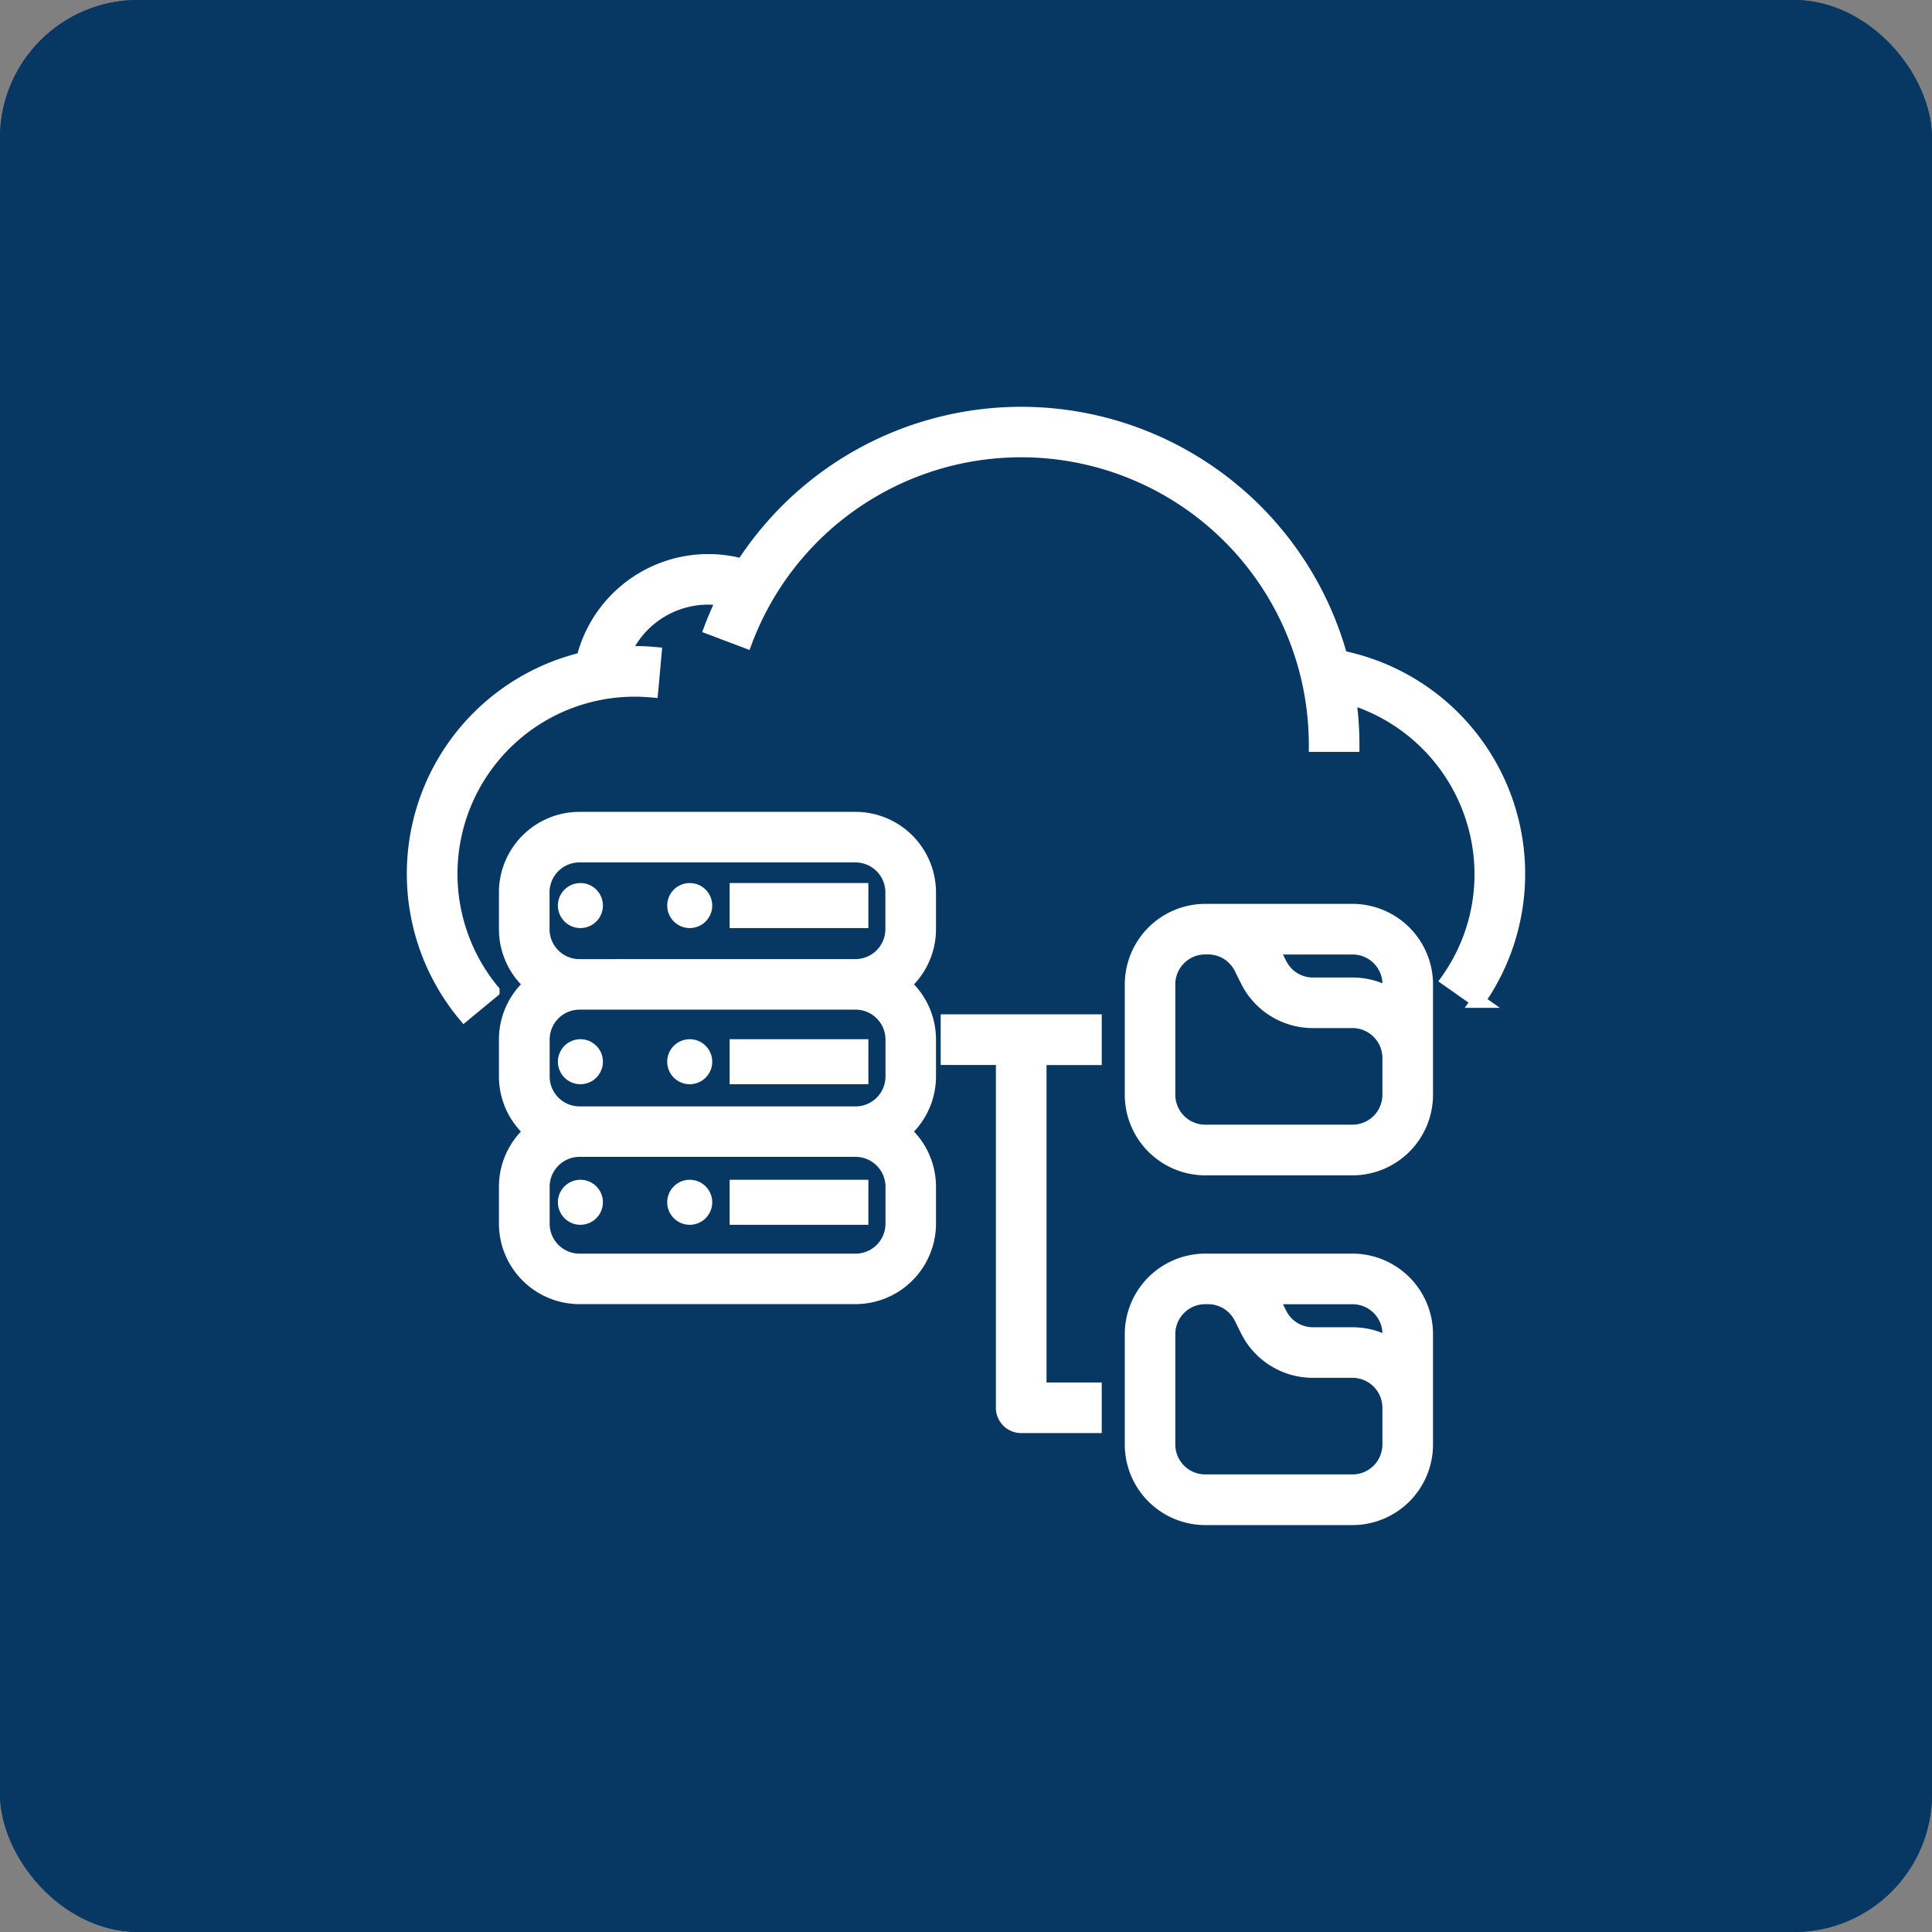
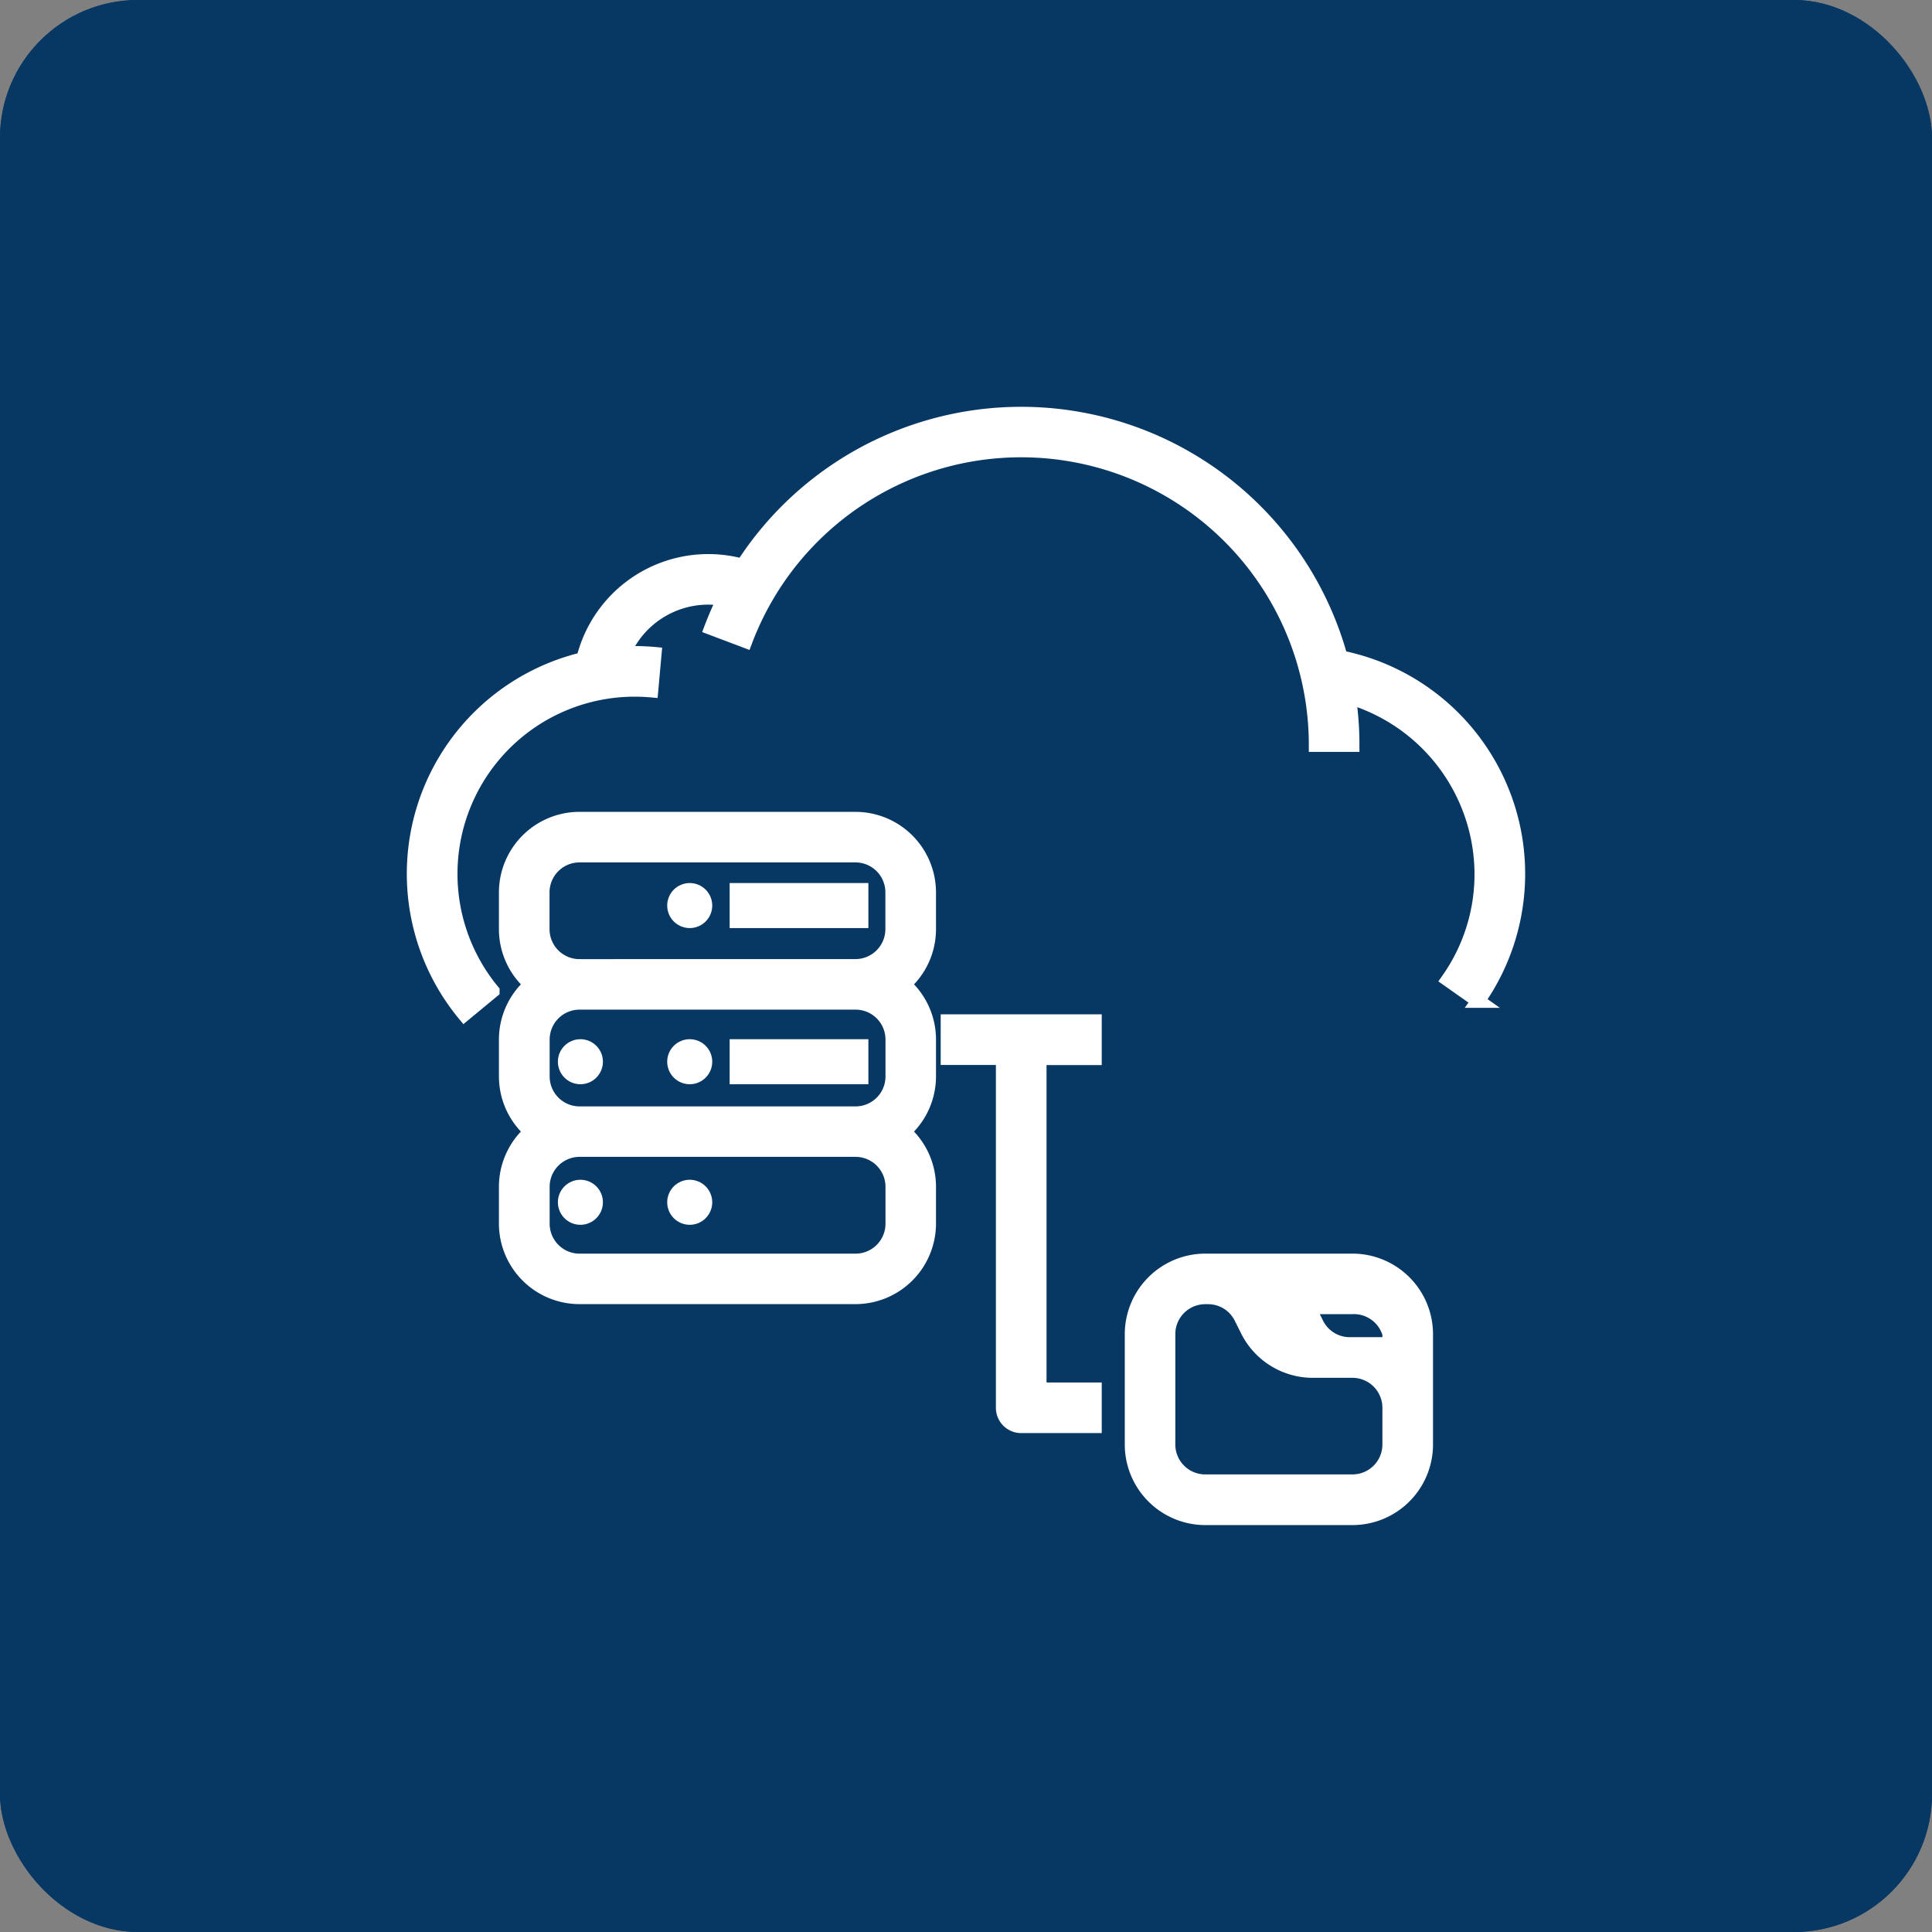
<svg xmlns="http://www.w3.org/2000/svg" width="70" height="70" viewBox="0 0 70 70">
  <rect x="0" y="0" width="70" height="70" fill="#808080" stroke="none" />
  <g id="infraestructura" transform="translate(14.992 14.992)">
    <g id="Rectángulo_153" data-name="Rectángulo 153" transform="translate(-14.992 -14.992)" fill="#073763" stroke="#073763" stroke-width="1">
      <rect width="70" height="70" rx="5" stroke="none" />
      <rect x="0.5" y="0.5" width="69" height="69" rx="4.5" fill="none" />
    </g>
    <path id="Trazado_194" data-name="Trazado 194" d="M54.035,27.4a8,8,0,0,0-4.45-2.576,12.007,12.007,0,0,0-21.672-3.322,4.667,4.667,0,0,0-5.776,3.385,8,8,0,0,0-4.308,12.876l1.028-.849A6.67,6.67,0,0,1,24,26c.2,0,.407.009.607.027l.12-1.328c-.24-.022-.485-.033-.727-.033q-.2,0-.393.01a3.333,3.333,0,0,1,3.62-1.963c-.168.342-.321.692-.457,1.051l1.248.471A10.673,10.673,0,0,1,48.678,28h1.334a12.042,12.042,0,0,0-.125-1.73,6.7,6.7,0,0,1,4.794,6.4,6.626,6.626,0,0,1-1.212,3.835l1.091.768a8,8,0,0,0-.525-9.873Z" transform="translate(-15.999 -16)" fill="#fff" stroke="#fff" stroke-width="0.5" />
    <circle id="Elipse_13" data-name="Elipse 13" cx="0.566" cy="0.566" r="0.566" transform="translate(5.471 28.003)" fill="#fff" stroke="#fff" stroke-width="0.5" />
    <circle id="Elipse_15" data-name="Elipse 15" cx="0.566" cy="0.566" r="0.566" transform="translate(9.432 28.003)" fill="#fff" stroke="#fff" stroke-width="0.5" />
-     <rect id="Rectángulo_9" data-name="Rectángulo 9" width="4.526" height="1.132" transform="translate(11.695 28.003)" fill="#fff" stroke="#fff" stroke-width="0.5" />
    <circle id="Elipse_16" data-name="Elipse 16" cx="0.566" cy="0.566" r="0.566" transform="translate(5.471 22.91)" fill="#fff" stroke="#fff" stroke-width="0.5" />
    <circle id="Elipse_18" data-name="Elipse 18" cx="0.566" cy="0.566" r="0.566" transform="translate(9.432 22.91)" fill="#fff" stroke="#fff" stroke-width="0.5" />
    <rect id="Rectángulo_10" data-name="Rectángulo 10" width="4.526" height="1.132" transform="translate(11.695 22.91)" fill="#fff" stroke="#fff" stroke-width="0.5" />
    <path id="Trazado_195" data-name="Trazado 195" d="M68.672,192h-10A2.671,2.671,0,0,0,56,194.668V196a2.662,2.662,0,0,0,.906,2A2.662,2.662,0,0,0,56,200v1.334a2.662,2.662,0,0,0,.906,2,2.661,2.661,0,0,0-.906,2v1.334a2.671,2.671,0,0,0,2.668,2.668h10a2.671,2.671,0,0,0,2.668-2.668v-1.334a2.662,2.662,0,0,0-.906-2,2.661,2.661,0,0,0,.906-2V200a2.662,2.662,0,0,0-.906-2,2.661,2.661,0,0,0,.906-2v-1.334A2.671,2.671,0,0,0,68.672,192Zm1.334,13.339v1.334a1.335,1.335,0,0,1-1.334,1.334h-10a1.335,1.335,0,0,1-1.334-1.334v-1.334A1.335,1.335,0,0,1,58.668,204h10A1.335,1.335,0,0,1,70.006,205.339Zm0-5.335v1.334a1.335,1.335,0,0,1-1.334,1.334h-10a1.335,1.335,0,0,1-1.334-1.334V200a1.335,1.335,0,0,1,1.334-1.334h10A1.335,1.335,0,0,1,70.006,200Zm-11.338-2.668A1.335,1.335,0,0,1,57.334,196v-1.334a1.335,1.335,0,0,1,1.334-1.334h10a1.335,1.335,0,0,1,1.334,1.334V196a1.335,1.335,0,0,1-1.334,1.334Z" transform="translate(-52.665 -177.327)" fill="#fff" stroke="#fff" stroke-width="0.5" />
-     <circle id="Elipse_19" data-name="Elipse 19" cx="0.566" cy="0.566" r="0.566" transform="translate(5.471 17.252)" fill="#fff" stroke="#fff" stroke-width="0.5" />
    <circle id="Elipse_21" data-name="Elipse 21" cx="0.566" cy="0.566" r="0.566" transform="translate(9.432 17.252)" fill="#fff" stroke="#fff" stroke-width="0.5" />
    <rect id="Rectángulo_11" data-name="Rectángulo 11" width="4.526" height="1.132" transform="translate(11.695 17.252)" fill="#fff" stroke="#fff" stroke-width="0.5" />
-     <path id="Trazado_196" data-name="Trazado 196" d="M336,232h-5.335A2.671,2.671,0,0,0,328,234.668v4a2.671,2.671,0,0,0,2.668,2.668H336a2.671,2.671,0,0,0,2.668-2.668v-4A2.671,2.671,0,0,0,336,232Zm1.334,2.668v.359a2.651,2.651,0,0,0-1.334-.359h-1.431a1.326,1.326,0,0,1-1.193-.737l-.228-.456c-.024-.048-.05-.095-.077-.141H336A1.335,1.335,0,0,1,337.337,234.668Zm0,4A1.335,1.335,0,0,1,336,240h-5.335a1.335,1.335,0,0,1-1.334-1.334v-4a1.335,1.335,0,0,1,1.334-1.334h.1a1.327,1.327,0,0,1,1.193.737l.228.456A2.653,2.653,0,0,0,334.572,236H336a1.335,1.335,0,0,1,1.334,1.334Z" transform="translate(-301.989 -213.993)" fill="#fff" stroke="#fff" stroke-width="0.5" />
-     <path id="Trazado_197" data-name="Trazado 197" d="M336,384h-5.335A2.671,2.671,0,0,0,328,386.668v4a2.671,2.671,0,0,0,2.668,2.668H336a2.671,2.671,0,0,0,2.668-2.668v-4A2.671,2.671,0,0,0,336,384Zm1.334,2.668v.359a2.652,2.652,0,0,0-1.334-.359h-1.431a1.326,1.326,0,0,1-1.193-.737l-.228-.456c-.024-.048-.05-.095-.077-.141H336A1.335,1.335,0,0,1,337.337,386.668Zm0,4A1.335,1.335,0,0,1,336,392h-5.335a1.335,1.335,0,0,1-1.334-1.334v-4a1.335,1.335,0,0,1,1.334-1.334h.1a1.327,1.327,0,0,1,1.193.737l.228.456A2.653,2.653,0,0,0,334.572,388H336a1.336,1.336,0,0,1,1.334,1.334Z" transform="translate(-301.989 -353.321)" fill="#fff" stroke="#fff" stroke-width="0.5" />
+     <path id="Trazado_197" data-name="Trazado 197" d="M336,384h-5.335A2.671,2.671,0,0,0,328,386.668v4a2.671,2.671,0,0,0,2.668,2.668H336a2.671,2.671,0,0,0,2.668-2.668v-4A2.671,2.671,0,0,0,336,384Zm1.334,2.668v.359h-1.431a1.326,1.326,0,0,1-1.193-.737l-.228-.456c-.024-.048-.05-.095-.077-.141H336A1.335,1.335,0,0,1,337.337,386.668Zm0,4A1.335,1.335,0,0,1,336,392h-5.335a1.335,1.335,0,0,1-1.334-1.334v-4a1.335,1.335,0,0,1,1.334-1.334h.1a1.327,1.327,0,0,1,1.193.737l.228.456A2.653,2.653,0,0,0,334.572,388H336a1.336,1.336,0,0,1,1.334,1.334Z" transform="translate(-301.989 -353.321)" fill="#fff" stroke="#fff" stroke-width="0.5" />
    <path id="Trazado_198" data-name="Trazado 198" d="M248,280v1.334h2v12.672a.667.667,0,0,0,.667.667h2.668v-1.334h-2v-12h2V280Z" transform="translate(-228.659 -257.991)" fill="#fff" stroke="#fff" stroke-width="0.5" />
  </g>
</svg>